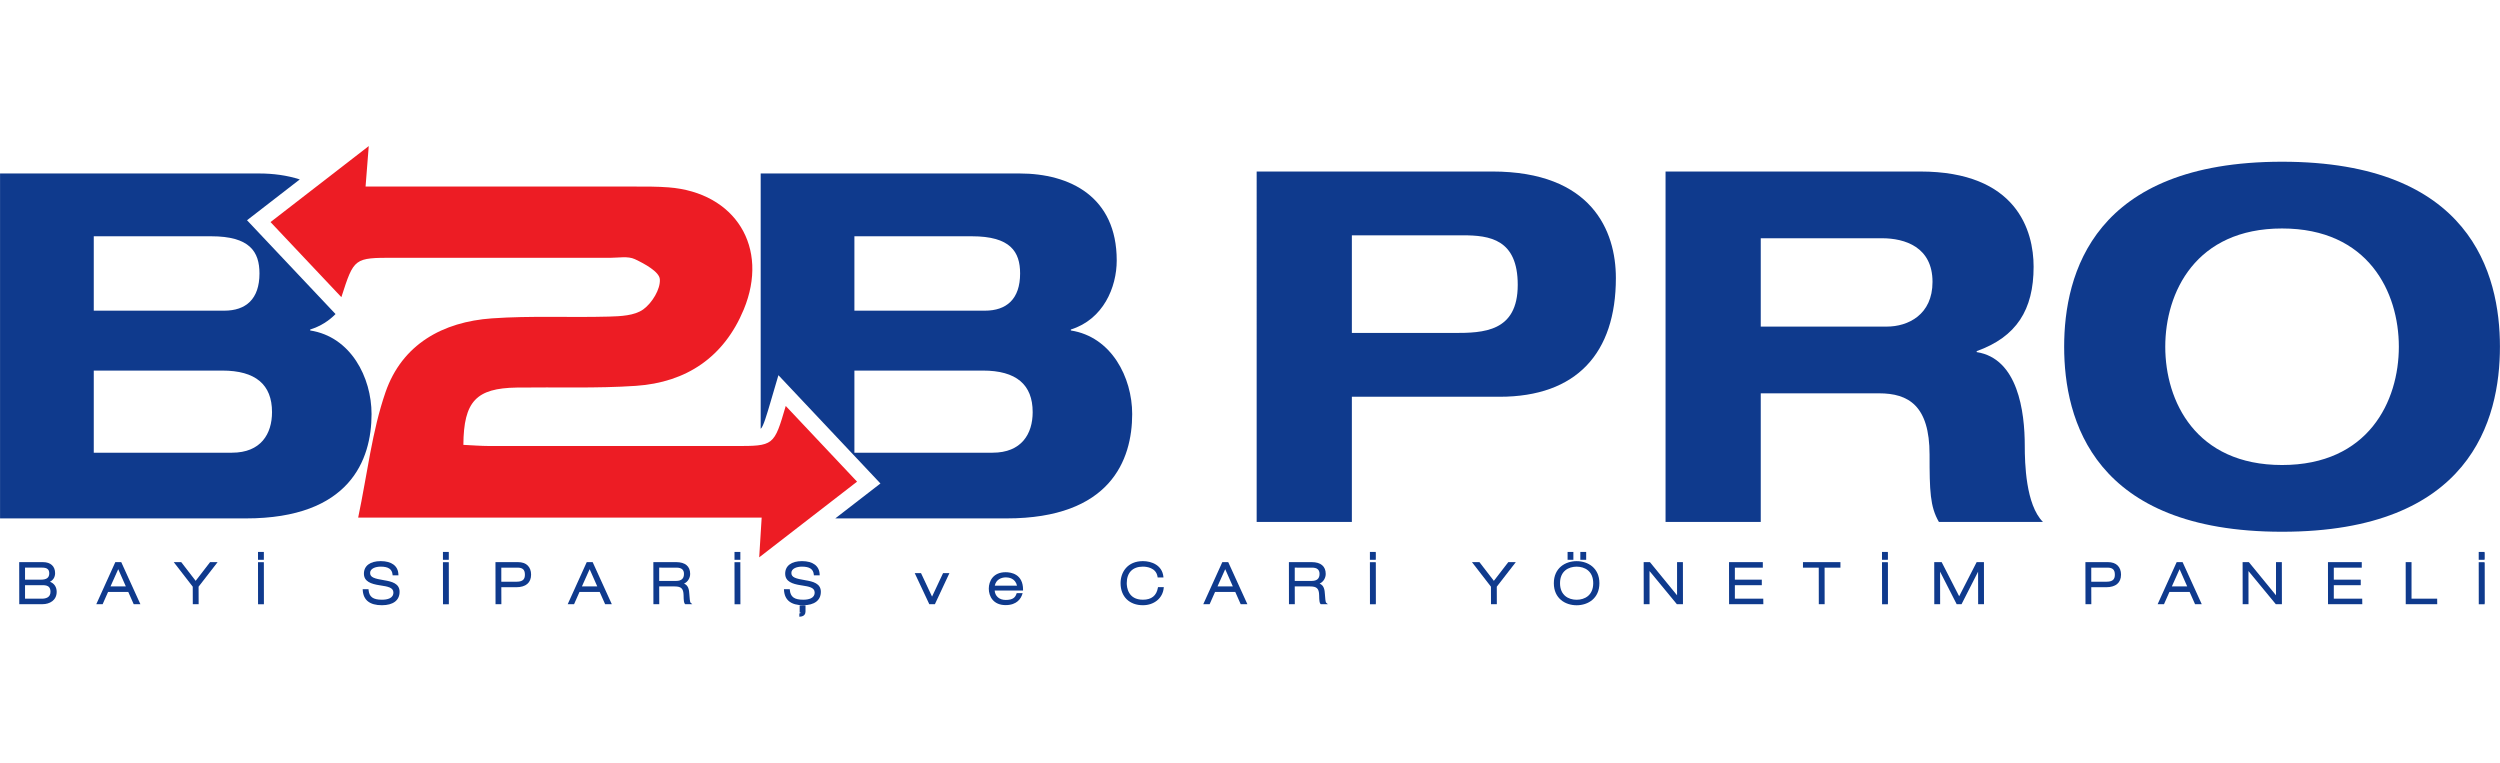
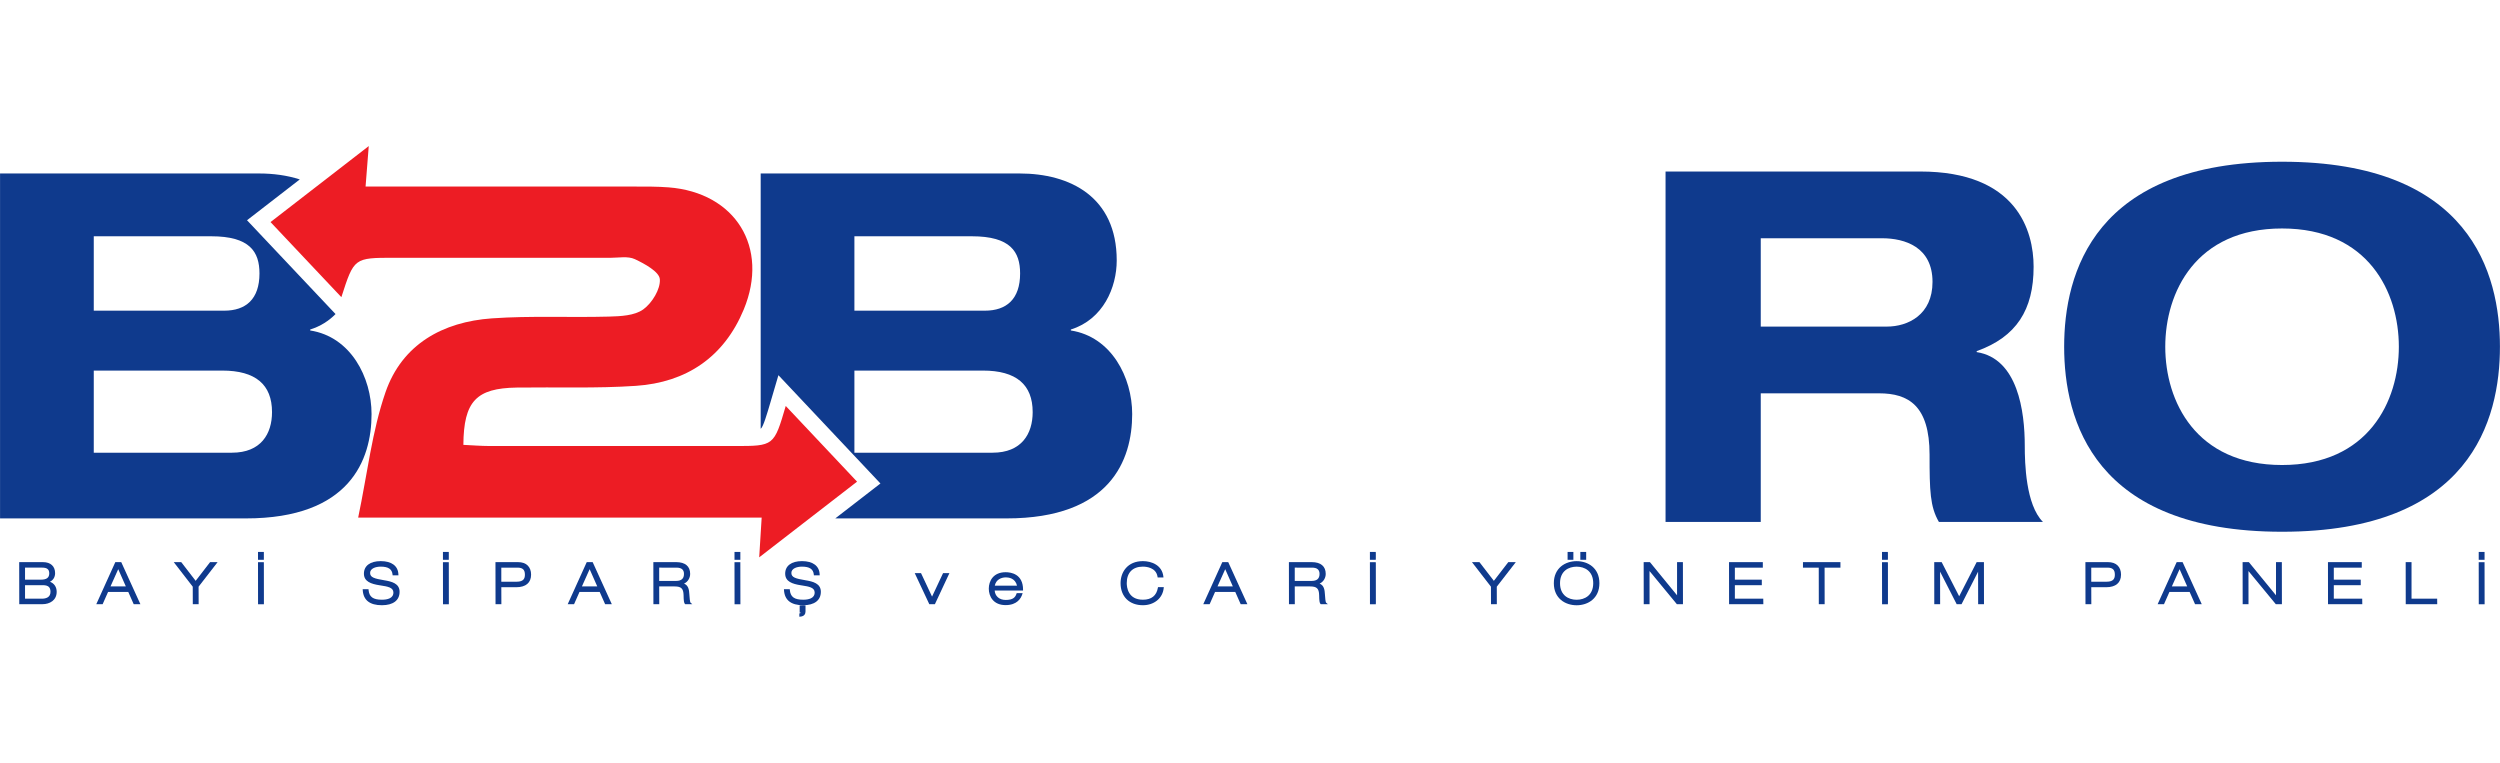
<svg xmlns="http://www.w3.org/2000/svg" xmlns:ns1="http://sodipodi.sourceforge.net/DTD/sodipodi-0.dtd" xmlns:ns2="http://www.inkscape.org/namespaces/inkscape" version="1.1" id="svg1" width="236" height="72" viewBox="0 0 236 72" ns1:docname="logo.ai">
  <defs id="defs1">
    <clipPath clipPathUnits="userSpaceOnUse" id="clipPath2">
-       <path d="M 0,54 H 177 V 0 H 0 Z" transform="translate(-95.712,-30.426)" id="path2" />
-     </clipPath>
+       </clipPath>
    <clipPath clipPathUnits="userSpaceOnUse" id="clipPath4">
      <path d="M 0,54 H 177 V 0 H 0 Z" transform="translate(-124.662,-30.878)" id="path4" />
    </clipPath>
    <clipPath clipPathUnits="userSpaceOnUse" id="clipPath6">
      <path d="M 0,54 H 177 V 0 H 0 Z" transform="translate(-161.57,-21.077)" id="path6" />
    </clipPath>
    <clipPath clipPathUnits="userSpaceOnUse" id="clipPath8">
      <path d="M 0,54 H 177 V 0 H 0 Z" transform="translate(-16.422,-21.949)" id="path8" />
    </clipPath>
    <clipPath clipPathUnits="userSpaceOnUse" id="clipPath10">
      <path d="M 0,54 H 177 V 0 H 0 Z" transform="translate(-70.274,-21.949)" id="path10" />
    </clipPath>
    <clipPath clipPathUnits="userSpaceOnUse" id="clipPath12">
      <path d="M 0,54 H 177 V 0 H 0 Z" transform="translate(-60.68,-19.899)" id="path12" />
    </clipPath>
    <clipPath clipPathUnits="userSpaceOnUse" id="clipPath14">
      <path d="M 0,54 H 177 V 0 H 0 Z" transform="translate(-2.888,-12.959)" id="path14" />
    </clipPath>
    <clipPath clipPathUnits="userSpaceOnUse" id="clipPath16">
      <path d="M 0,54 H 177 V 0 H 0 Z" transform="translate(-1.714,-11.554)" id="path16" />
    </clipPath>
    <clipPath clipPathUnits="userSpaceOnUse" id="clipPath18">
      <path d="M 0,54 H 177 V 0 H 0 Z" transform="translate(-8.909,-12.482)" id="path18" />
    </clipPath>
    <clipPath clipPathUnits="userSpaceOnUse" id="clipPath20">
      <path d="M 0,54 H 177 V 0 H 0 Z" transform="translate(-8.37,-13.846)" id="path20" />
    </clipPath>
    <clipPath clipPathUnits="userSpaceOnUse" id="clipPath22">
      <path d="M 0,54 H 177 V 0 H 0 Z" transform="translate(-13.65,-11.223)" id="path22" />
    </clipPath>
    <clipPath clipPathUnits="userSpaceOnUse" id="clipPath24">
      <path d="M 0,54 H 177 V 0 H 0 Z" transform="translate(-13.705,-12.484)" id="path24" />
    </clipPath>
    <clipPath clipPathUnits="userSpaceOnUse" id="clipPath26">
      <path d="M 0,54 H 177 V 0 H 0 Z" id="path26" />
    </clipPath>
    <clipPath clipPathUnits="userSpaceOnUse" id="clipPath28">
      <path d="M 0,54 H 177 V 0 H 0 Z" transform="translate(-18.329,-14.143)" id="path28" />
    </clipPath>
    <clipPath clipPathUnits="userSpaceOnUse" id="clipPath30">
      <path d="M 0,54 H 177 V 0 H 0 Z" transform="translate(-27.038,-11.15)" id="path30" />
    </clipPath>
    <clipPath clipPathUnits="userSpaceOnUse" id="clipPath32">
      <path d="M 0,54 H 177 V 0 H 0 Z" transform="translate(-27.852,-13.325)" id="path32" />
    </clipPath>
    <clipPath clipPathUnits="userSpaceOnUse" id="clipPath34">
      <path d="M 0,54 H 177 V 0 H 0 Z" id="path34" />
    </clipPath>
    <clipPath clipPathUnits="userSpaceOnUse" id="clipPath36">
      <path d="M 0,54 H 177 V 0 H 0 Z" transform="translate(-31.427,-14.143)" id="path36" />
    </clipPath>
    <clipPath clipPathUnits="userSpaceOnUse" id="clipPath38">
      <path d="M 0,54 H 177 V 0 H 0 Z" transform="translate(-36.581,-12.815)" id="path38" />
    </clipPath>
    <clipPath clipPathUnits="userSpaceOnUse" id="clipPath40">
      <path d="M 0,54 H 177 V 0 H 0 Z" transform="translate(-35.434,-12.756)" id="path40" />
    </clipPath>
    <clipPath clipPathUnits="userSpaceOnUse" id="clipPath42">
      <path d="M 0,54 H 177 V 0 H 0 Z" transform="translate(-42.286,-12.482)" id="path42" />
    </clipPath>
    <clipPath clipPathUnits="userSpaceOnUse" id="clipPath44">
      <path d="M 0,54 H 177 V 0 H 0 Z" transform="translate(-41.747,-13.846)" id="path44" />
    </clipPath>
    <clipPath clipPathUnits="userSpaceOnUse" id="clipPath46">
      <path d="M 0,54 H 177 V 0 H 0 Z" transform="translate(-47.866,-12.871)" id="path46" />
    </clipPath>
    <clipPath clipPathUnits="userSpaceOnUse" id="clipPath48">
      <path d="M 0,54 H 177 V 0 H 0 Z" transform="translate(-46.612,-12.812)" id="path48" />
    </clipPath>
    <clipPath clipPathUnits="userSpaceOnUse" id="clipPath50">
      <path d="M 0,54 H 177 V 0 H 0 Z" id="path50" />
    </clipPath>
    <clipPath clipPathUnits="userSpaceOnUse" id="clipPath52">
      <path d="M 0,54 H 177 V 0 H 0 Z" transform="translate(-52.074,-14.143)" id="path52" />
    </clipPath>
    <clipPath clipPathUnits="userSpaceOnUse" id="clipPath54">
      <path d="M 0,54 H 177 V 0 H 0 Z" transform="translate(-56.863,-11.15)" id="path54" />
    </clipPath>
    <clipPath clipPathUnits="userSpaceOnUse" id="clipPath56">
      <path d="M 0,54 H 177 V 0 H 0 Z" transform="translate(-56.675,-11.081)" id="path56" />
    </clipPath>
    <clipPath clipPathUnits="userSpaceOnUse" id="clipPath58">
      <path d="M 0,54 H 177 V 0 H 0 Z" transform="translate(-65.795,-11.223)" id="path58" />
    </clipPath>
    <clipPath clipPathUnits="userSpaceOnUse" id="clipPath60">
      <path d="M 0,54 H 177 V 0 H 0 Z" transform="translate(-66.807,-13.365)" id="path60" />
    </clipPath>
    <clipPath clipPathUnits="userSpaceOnUse" id="clipPath62">
      <path d="M 0,54 H 177 V 0 H 0 Z" transform="translate(-72.005,-12.534)" id="path62" />
    </clipPath>
    <clipPath clipPathUnits="userSpaceOnUse" id="clipPath64">
      <path d="M 0,54 H 177 V 0 H 0 Z" transform="translate(-72.077,-12.476)" id="path64" />
    </clipPath>
    <clipPath clipPathUnits="userSpaceOnUse" id="clipPath66">
      <path d="M 0,54 H 177 V 0 H 0 Z" transform="translate(-80.918,-11.15)" id="path66" />
    </clipPath>
    <clipPath clipPathUnits="userSpaceOnUse" id="clipPath68">
      <path d="M 0,54 H 177 V 0 H 0 Z" transform="translate(-82.333,-12.371)" id="path68" />
    </clipPath>
    <clipPath clipPathUnits="userSpaceOnUse" id="clipPath70">
      <path d="M 0,54 H 177 V 0 H 0 Z" transform="translate(-87.284,-12.482)" id="path70" />
    </clipPath>
    <clipPath clipPathUnits="userSpaceOnUse" id="clipPath72">
      <path d="M 0,54 H 177 V 0 H 0 Z" transform="translate(-86.745,-13.846)" id="path72" />
    </clipPath>
    <clipPath clipPathUnits="userSpaceOnUse" id="clipPath74">
      <path d="M 0,54 H 177 V 0 H 0 Z" transform="translate(-92.865,-12.871)" id="path74" />
    </clipPath>
    <clipPath clipPathUnits="userSpaceOnUse" id="clipPath76">
      <path d="M 0,54 H 177 V 0 H 0 Z" transform="translate(-91.61,-12.812)" id="path76" />
    </clipPath>
    <clipPath clipPathUnits="userSpaceOnUse" id="clipPath78">
      <path d="M 0,54 H 177 V 0 H 0 Z" id="path78" />
    </clipPath>
    <clipPath clipPathUnits="userSpaceOnUse" id="clipPath80">
      <path d="M 0,54 H 177 V 0 H 0 Z" transform="translate(-97.073,-14.143)" id="path80" />
    </clipPath>
    <clipPath clipPathUnits="userSpaceOnUse" id="clipPath82">
      <path d="M 0,54 H 177 V 0 H 0 Z" transform="translate(-105.562,-11.223)" id="path82" />
    </clipPath>
    <clipPath clipPathUnits="userSpaceOnUse" id="clipPath84">
      <path d="M 0,54 H 177 V 0 H 0 Z" transform="translate(-105.617,-12.484)" id="path84" />
    </clipPath>
    <clipPath clipPathUnits="userSpaceOnUse" id="clipPath86">
      <path d="M 0,54 H 177 V 0 H 0 Z" id="path86" />
    </clipPath>
    <clipPath clipPathUnits="userSpaceOnUse" id="clipPath88">
      <path d="M 0,54 H 177 V 0 H 0 Z" id="path88" />
    </clipPath>
    <clipPath clipPathUnits="userSpaceOnUse" id="clipPath90">
      <path d="M 0,54 H 177 V 0 H 0 Z" transform="translate(-118.723,-11.223)" id="path90" />
    </clipPath>
    <clipPath clipPathUnits="userSpaceOnUse" id="clipPath92">
      <path d="M 0,54 H 177 V 0 H 0 Z" transform="translate(-116.43,-14.143)" id="path92" />
    </clipPath>
    <clipPath clipPathUnits="userSpaceOnUse" id="clipPath94">
      <path d="M 0,54 H 177 V 0 H 0 Z" transform="translate(-122.419,-11.223)" id="path94" />
    </clipPath>
    <clipPath clipPathUnits="userSpaceOnUse" id="clipPath96">
      <path d="M 0,54 H 177 V 0 H 0 Z" transform="translate(-122.473,-14.143)" id="path96" />
    </clipPath>
    <clipPath clipPathUnits="userSpaceOnUse" id="clipPath98">
      <path d="M 0,54 H 177 V 0 H 0 Z" transform="translate(-128.771,-11.223)" id="path98" />
    </clipPath>
    <clipPath clipPathUnits="userSpaceOnUse" id="clipPath100">
      <path d="M 0,54 H 177 V 0 H 0 Z" transform="translate(-128.826,-13.87)" id="path100" />
    </clipPath>
    <clipPath clipPathUnits="userSpaceOnUse" id="clipPath102">
      <path d="M 0,54 H 177 V 0 H 0 Z" id="path102" />
    </clipPath>
    <clipPath clipPathUnits="userSpaceOnUse" id="clipPath104">
      <path d="M 0,54 H 177 V 0 H 0 Z" transform="translate(-133.338,-14.143)" id="path104" />
    </clipPath>
    <clipPath clipPathUnits="userSpaceOnUse" id="clipPath106">
      <path d="M 0,54 H 177 V 0 H 0 Z" transform="translate(-140.053,-11.223)" id="path106" />
    </clipPath>
    <clipPath clipPathUnits="userSpaceOnUse" id="clipPath108">
      <path d="M 0,54 H 177 V 0 H 0 Z" transform="translate(-139.983,-14.143)" id="path108" />
    </clipPath>
    <clipPath clipPathUnits="userSpaceOnUse" id="clipPath110">
      <path d="M 0,54 H 177 V 0 H 0 Z" transform="translate(-149.149,-12.815)" id="path110" />
    </clipPath>
    <clipPath clipPathUnits="userSpaceOnUse" id="clipPath112">
      <path d="M 0,54 H 177 V 0 H 0 Z" transform="translate(-148.002,-12.756)" id="path112" />
    </clipPath>
    <clipPath clipPathUnits="userSpaceOnUse" id="clipPath114">
      <path d="M 0,54 H 177 V 0 H 0 Z" transform="translate(-154.854,-12.482)" id="path114" />
    </clipPath>
    <clipPath clipPathUnits="userSpaceOnUse" id="clipPath116">
      <path d="M 0,54 H 177 V 0 H 0 Z" transform="translate(-154.315,-13.846)" id="path116" />
    </clipPath>
    <clipPath clipPathUnits="userSpaceOnUse" id="clipPath118">
      <path d="M 0,54 H 177 V 0 H 0 Z" transform="translate(-161.128,-11.223)" id="path118" />
    </clipPath>
    <clipPath clipPathUnits="userSpaceOnUse" id="clipPath120">
      <path d="M 0,54 H 177 V 0 H 0 Z" transform="translate(-158.835,-14.143)" id="path120" />
    </clipPath>
    <clipPath clipPathUnits="userSpaceOnUse" id="clipPath122">
      <path d="M 0,54 H 177 V 0 H 0 Z" transform="translate(-164.824,-11.223)" id="path122" />
    </clipPath>
    <clipPath clipPathUnits="userSpaceOnUse" id="clipPath124">
      <path d="M 0,54 H 177 V 0 H 0 Z" transform="translate(-164.879,-14.143)" id="path124" />
    </clipPath>
    <clipPath clipPathUnits="userSpaceOnUse" id="clipPath126">
      <path d="M 0,54 H 177 V 0 H 0 Z" transform="translate(-170.327,-11.223)" id="path126" />
    </clipPath>
    <clipPath clipPathUnits="userSpaceOnUse" id="clipPath128">
      <path d="M 0,54 H 177 V 0 H 0 Z" transform="translate(-170.381,-14.143)" id="path128" />
    </clipPath>
    <clipPath clipPathUnits="userSpaceOnUse" id="clipPath130">
      <path d="M 0,54 H 177 V 0 H 0 Z" id="path130" />
    </clipPath>
    <clipPath clipPathUnits="userSpaceOnUse" id="clipPath132">
-       <path d="M 0,54 H 177 V 0 H 0 Z" transform="translate(-175.595,-14.143)" id="path132" />
+       <path d="M 0,54 H 177 H 0 Z" transform="translate(-175.595,-14.143)" id="path132" />
    </clipPath>
  </defs>
  <ns1:namedview id="namedview1" pagecolor="#ffffff" bordercolor="#000000" borderopacity="0.25" ns2:showpageshadow="2" ns2:pageopacity="0.0" ns2:pagecheckerboard="0" ns2:deskcolor="#d1d1d1">
    <ns2:page x="0" y="0" ns2:label="1" id="page1" width="236" height="72" margin="13.782 0" bleed="0" />
  </ns1:namedview>
  <g id="layer-MC0" ns2:groupmode="layer" ns2:label="Layer 1">
    <path id="path1" d="m 0,0 h 7.229 c 2.085,0 4.518,0.07 4.518,3.406 0,3.232 -1.981,3.51 -3.893,3.51 H 0 Z M -6.742,11.434 H 9.939 c 7.055,0 8.758,-4.205 8.758,-7.542 0,-5.317 -2.78,-8.41 -8.236,-8.41 H 0 v -8.862 h -6.742 z" style="fill:#0f3a8d;fill-opacity:1;fill-rule:nonzero;stroke:none" transform="matrix(1.333,0,0,-1.333,127.616,31.432)" clip-path="url(#clipPath2)" />
    <path id="path3" d="m 0,0 h 8.932 c 1.494,0 3.232,0.834 3.232,3.163 0,2.467 -1.946,3.093 -3.58,3.093 H 0 Z m -6.742,10.982 h 18.037 c 6.846,0 8.028,-4.205 8.028,-6.742 0,-3.058 -1.216,-4.97 -4.031,-5.978 v -0.069 c 2.919,-0.452 3.405,-4.205 3.405,-6.638 0,-1.216 0.07,-4.171 1.286,-5.387 h -7.368 c -0.625,1.077 -0.66,2.19 -0.66,4.761 0,3.476 -1.494,4.345 -3.579,4.345 H 0 v -9.106 h -6.742 z" style="fill:#0f3a8d;fill-opacity:1;fill-rule:nonzero;stroke:none" transform="matrix(1.333,0,0,-1.333,166.215,30.83)" clip-path="url(#clipPath4)" />
    <path id="path5" d="m 0,0 c 6.117,0 8.271,4.518 8.271,8.376 0,3.857 -2.154,8.375 -8.271,8.375 -6.117,0 -8.271,-4.518 -8.271,-8.375 C -8.271,4.518 -6.117,0 0,0 m 0,21.478 c 13.345,0 15.43,-7.924 15.43,-13.102 0,-5.179 -2.085,-13.102 -15.43,-13.102 -13.345,0 -15.431,7.923 -15.431,13.102 0,5.178 2.086,13.102 15.431,13.102" style="fill:#0f3a8d;fill-opacity:1;fill-rule:nonzero;stroke:none" transform="matrix(1.333,0,0,-1.333,215.426,43.897)" clip-path="url(#clipPath6)" />
    <path id="path7" d="m 0,0 h -9.785 v 5.816 h 9.101 c 2.36,0 3.523,-0.992 3.523,-2.942 C 2.839,1.334 2.053,0 0,0 m -9.785,15.327 h 8.314 c 2.737,0 3.421,-1.095 3.421,-2.634 0,-1.814 -0.958,-2.635 -2.497,-2.635 H -9.785 Z M 5.542,8.656 v 0.068 c 0.73,0.229 1.323,0.614 1.795,1.094 l -6.269,6.644 3.736,2.891 c -0.897,0.29 -1.883,0.421 -2.888,0.421 H -16.422 V -4.653 H 0.992 c 7.356,0 8.895,4.14 8.895,7.39 0,2.6 -1.471,5.474 -4.345,5.919" style="fill:#0f3a8d;fill-opacity:1;fill-rule:nonzero;stroke:none" transform="matrix(1.333,0,0,-1.333,21.895,42.735)" clip-path="url(#clipPath8)" />
    <path id="path9" d="m 0,0 h -9.785 v 5.816 h 9.101 C 1.676,5.816 2.84,4.824 2.84,2.874 2.84,1.334 2.053,0 0,0 m -9.785,15.327 h 8.314 c 2.737,0 3.421,-1.095 3.421,-2.634 0,-1.814 -0.958,-2.635 -2.497,-2.635 H -9.785 Z M 5.542,8.656 v 0.068 c 2.293,0.718 3.25,2.976 3.25,4.892 0,4.516 -3.318,6.158 -6.876,6.158 H -16.422 V 1.697 c 0.004,0.002 0.01,0.004 0.013,0.007 0.171,0.135 0.438,1.042 0.695,1.92 l 0.548,1.865 7.225,-7.669 -3.198,-2.473 H 0.992 c 7.356,0 8.895,4.14 8.895,7.39 0,2.6 -1.471,5.474 -4.345,5.919" style="fill:#0f3a8d;fill-opacity:1;fill-rule:nonzero;stroke:none" transform="matrix(1.333,0,0,-1.333,93.699,42.735)" clip-path="url(#clipPath10)" />
    <path id="path11" d="M 0,0 C -1.724,1.83 -3.315,3.518 -5.05,5.36 -5.883,2.524 -5.883,2.523 -8.656,2.523 -14.448,2.522 -20.241,2.519 -26.033,2.524 c -0.618,10e-4 -1.237,0.054 -1.847,0.082 0.023,3.09 0.914,4.014 3.78,4.057 2.816,0.041 5.64,-0.069 8.444,0.122 3.575,0.244 6.236,2.037 7.632,5.406 1.823,4.401 -0.591,8.283 -5.322,8.65 -0.794,0.061 -1.593,0.057 -2.39,0.057 -5.739,0.005 -11.479,0.003 -17.218,0.003 h -1.851 c 0.077,0.986 0.138,1.757 0.225,2.864 -2.426,-1.877 -4.622,-3.576 -6.956,-5.382 1.727,-1.831 3.343,-3.543 5.017,-5.318 0.899,2.791 0.899,2.789 3.743,2.789 5.102,-10e-4 10.203,0.002 15.305,-0.002 0.584,0 1.247,0.133 1.733,-0.094 0.697,-0.327 1.733,-0.893 1.772,-1.422 0.053,-0.701 -0.552,-1.689 -1.175,-2.138 -0.616,-0.445 -1.603,-0.486 -2.432,-0.509 -2.761,-0.077 -5.534,0.069 -8.285,-0.125 -3.483,-0.245 -6.363,-1.84 -7.536,-5.232 -0.955,-2.761 -1.278,-5.739 -1.935,-8.876 H -6.755 C -6.816,-3.519 -6.863,-4.284 -6.93,-5.36 -4.515,-3.492 -2.32,-1.795 0,0" style="fill:#ed1c24;fill-opacity:1;fill-rule:nonzero;stroke:none" transform="matrix(1.333,0,0,-1.333,80.906,45.468)" clip-path="url(#clipPath12)" />
    <path id="path13" d="M 0,0 C 0.414,0 0.599,0.139 0.599,0.45 0.599,0.729 0.445,0.853 0.1,0.853 H -1.116 V 0 Z m 0.072,-1.347 c 0.281,0 0.615,0.085 0.615,0.487 0,0.329 -0.162,0.47 -0.543,0.47 h -1.26 V -1.347 Z M -1.525,-1.736 -1.53,1.242 h 1.686 c 0.536,0 0.857,-0.291 0.857,-0.78 0,-0.277 -0.134,-0.495 -0.366,-0.609 0.299,-0.111 0.478,-0.372 0.478,-0.713 0,-0.606 -0.503,-0.876 -1.001,-0.876 z" style="fill:#0f3a8d;fill-opacity:1;fill-rule:nonzero;stroke:none" transform="matrix(1.333,0,0,-1.333,3.851,54.721)" clip-path="url(#clipPath14)" />
    <path id="path15" d="M 0,0 H 1.246 C 1.627,0 1.92,0.152 1.92,0.545 1.92,0.962 1.659,1.074 1.319,1.074 H 0 Z m 0,1.347 h 1.174 c 0.401,0 0.658,0.128 0.658,0.509 0,0.348 -0.233,0.461 -0.558,0.461 L 0,2.317 Z m -0.297,1.242 h 1.628 c 0.561,0 0.797,-0.317 0.797,-0.721 0,-0.277 -0.152,-0.533 -0.493,-0.614 V 1.246 C 2.016,1.186 2.24,0.914 2.24,0.545 2.24,-0.052 1.735,-0.273 1.299,-0.273 h -1.592 z" style="fill:#0f3a8d;fill-opacity:1;fill-rule:nonzero;stroke:none" transform="matrix(1.333,0,0,-1.333,2.285,56.595)" clip-path="url(#clipPath16)" />
    <path id="path17" d="M 0,0 -0.539,1.22 -1.086,0 Z m 0.557,-1.26 -0.385,0.87 h -1.43 l -0.385,-0.87 h -0.45 l 1.348,2.979 h 0.42 L 1.031,-1.26 Z" style="fill:#0f3a8d;fill-opacity:1;fill-rule:nonzero;stroke:none" transform="matrix(1.333,0,0,-1.333,11.879,55.357)" clip-path="url(#clipPath18)" />
    <path id="path19" d="m 0,0 -0.637,-1.423 h 1.266 z m 0.749,-1.695 h -1.506 l -0.385,-0.87 h -0.321 l 1.295,2.862 H 0.176 L 1.479,-2.565 H 1.134 Z" style="fill:#0f3a8d;fill-opacity:1;fill-rule:nonzero;stroke:none" transform="matrix(1.333,0,0,-1.333,11.161,53.538)" clip-path="url(#clipPath20)" />
    <path id="path21" d="m 0,0 -0.004,1.241 -1.344,1.738 h 0.53 L 0.203,1.654 1.224,2.979 H 1.757 L 0.41,1.241 0.414,0 Z" style="fill:#0f3a8d;fill-opacity:1;fill-rule:nonzero;stroke:none" transform="matrix(1.333,0,0,-1.333,18.2,57.037)" clip-path="url(#clipPath22)" />
    <path id="path23" d="m 0,0 -1.283,1.659 h 0.381 l 1.05,-1.362 1.05,1.362 H 1.583 L 0.297,0 0.301,-1.202 H 0.004 Z" style="fill:#0f3a8d;fill-opacity:1;fill-rule:nonzero;stroke:none" transform="matrix(1.333,0,0,-1.333,18.273,55.355)" clip-path="url(#clipPath24)" />
    <path id="path25" d="m 18.271,14.927 h 0.414 v -0.558 h -0.414 z m 0.004,-3.704 -0.004,2.978 h 0.414 l 0.004,-2.978 z" style="fill:#0f3a8d;fill-opacity:1;fill-rule:nonzero;stroke:none" transform="matrix(1.333,0,0,-1.333,0,72)" clip-path="url(#clipPath26)" />
    <path id="path27" d="M 0,0 H 0.297 L 0.301,-2.862 H 0.004 Z M 0,0.725 H 0.297 V 0.284 H 0 Z" style="fill:#0f3a8d;fill-opacity:1;fill-rule:nonzero;stroke:none" transform="matrix(1.333,0,0,-1.333,24.439,53.143)" clip-path="url(#clipPath28)" />
    <path id="path29" d="m 0,0 c -0.86,0 -1.316,0.361 -1.357,1.073 l -0.004,0.062 h 0.413 L -0.944,1.082 C -0.901,0.59 -0.627,0.39 0,0.39 c 0.372,0 0.815,0.088 0.815,0.51 0,0.359 -0.413,0.424 -0.892,0.499 l -0.101,0.016 c -0.568,0.09 -1.095,0.252 -1.095,0.82 0,0.556 0.444,0.888 1.189,0.888 0.778,0 1.235,-0.345 1.253,-0.947 L 1.171,2.116 H 0.76 L 0.755,2.169 C 0.72,2.554 0.454,2.733 -0.084,2.733 c -0.374,0 -0.751,-0.138 -0.751,-0.446 0,-0.319 0.304,-0.403 0.997,-0.519 C 0.69,1.683 1.253,1.542 1.253,0.952 1.253,0.347 0.796,0 0,0" style="fill:#0f3a8d;fill-opacity:1;fill-rule:nonzero;stroke:none" transform="matrix(1.333,0,0,-1.333,36.051,57.133)" clip-path="url(#clipPath30)" />
    <path id="path31" d="m 0,0 c -0.044,0.489 -0.437,0.617 -0.898,0.617 -0.461,0 -0.809,-0.184 -0.809,-0.505 0,-0.372 0.352,-0.461 1.046,-0.577 0.521,-0.084 1.042,-0.212 1.042,-0.757 0,-0.706 -0.638,-0.894 -1.195,-0.894 -0.725,0 -1.254,0.248 -1.298,1.018 h 0.296 c 0.053,-0.597 0.453,-0.746 1.002,-0.746 0.429,0 0.874,0.121 0.874,0.57 0,0.436 -0.521,0.488 -1.042,0.573 -0.685,0.108 -1.046,0.3 -1.046,0.761 0,0.625 0.573,0.83 1.13,0.83 0.585,0 1.175,-0.209 1.195,-0.89 z" style="fill:#0f3a8d;fill-opacity:1;fill-rule:nonzero;stroke:none" transform="matrix(1.333,0,0,-1.333,37.136,54.233)" clip-path="url(#clipPath32)" />
    <path id="path33" d="m 31.368,14.927 h 0.414 v -0.558 h -0.414 z m 0.004,-3.704 -0.004,2.978 h 0.414 l 0.004,-2.978 z" style="fill:#0f3a8d;fill-opacity:1;fill-rule:nonzero;stroke:none" transform="matrix(1.333,0,0,-1.333,0,72)" clip-path="url(#clipPath34)" />
    <path id="path35" d="M 0,0 H 0.297 L 0.301,-2.862 H 0.004 Z M 0,0.725 H 0.297 V 0.284 H 0 Z" style="fill:#0f3a8d;fill-opacity:1;fill-rule:nonzero;stroke:none" transform="matrix(1.333,0,0,-1.333,41.902,53.143)" clip-path="url(#clipPath36)" />
    <path id="path37" d="m 0,0 c 0.513,0 0.583,0.254 0.583,0.502 0,0.347 -0.157,0.495 -0.523,0.495 H -1.088 V 0 Z M -1.497,-1.592 -1.502,1.387 H 0.1 c 0.577,0 0.921,-0.331 0.921,-0.885 0,-0.575 -0.374,-0.892 -1.053,-0.892 h -1.055 l 0.004,-1.202 z" style="fill:#0f3a8d;fill-opacity:1;fill-rule:nonzero;stroke:none" transform="matrix(1.333,0,0,-1.333,48.774,54.914)" clip-path="url(#clipPath38)" />
    <path id="path39" d="m 0,0 h 1.146 c 0.497,0 0.641,0.224 0.641,0.561 0,0.429 -0.24,0.553 -0.581,0.553 H 0 Z m -0.297,1.387 h 1.543 c 0.441,0 0.862,-0.221 0.862,-0.826 0,-0.545 -0.353,-0.834 -0.994,-0.834 H 0 l 0.004,-1.202 h -0.297 z" style="fill:#0f3a8d;fill-opacity:1;fill-rule:nonzero;stroke:none" transform="matrix(1.333,0,0,-1.333,47.246,54.992)" clip-path="url(#clipPath40)" />
    <path id="path41" d="M 0,0 -0.539,1.22 -1.086,0 Z m 0.557,-1.26 -0.385,0.87 h -1.43 l -0.385,-0.87 h -0.45 l 1.348,2.979 h 0.42 L 1.031,-1.26 Z" style="fill:#0f3a8d;fill-opacity:1;fill-rule:nonzero;stroke:none" transform="matrix(1.333,0,0,-1.333,56.381,55.357)" clip-path="url(#clipPath42)" />
    <path id="path43" d="m 0,0 -0.637,-1.423 h 1.266 z m 0.749,-1.695 h -1.506 l -0.385,-0.87 h -0.321 l 1.295,2.862 H 0.176 L 1.479,-2.565 H 1.134 Z" style="fill:#0f3a8d;fill-opacity:1;fill-rule:nonzero;stroke:none" transform="matrix(1.333,0,0,-1.333,55.662,53.538)" clip-path="url(#clipPath44)" />
    <path id="path45" d="m 0,0 c 0.376,0 0.559,0.163 0.559,0.498 0,0.298 -0.174,0.443 -0.531,0.443 H -1.196 V 0 Z M 0.645,-1.648 0.628,-1.631 C 0.56,-1.563 0.536,-1.405 0.531,-1.005 0.519,-0.54 0.365,-0.39 -0.104,-0.39 h -1.092 l 0.004,-1.258 H -1.606 L -1.61,1.331 h 1.618 c 0.637,0 0.989,-0.296 0.989,-0.833 0,-0.258 -0.136,-0.55 -0.433,-0.69 0.29,-0.117 0.363,-0.391 0.38,-0.802 l 0.003,-0.045 c 0.008,-0.114 0.03,-0.462 0.081,-0.506 L 1.149,-1.648 H 0.99 Z" style="fill:#0f3a8d;fill-opacity:1;fill-rule:nonzero;stroke:none" transform="matrix(1.333,0,0,-1.333,63.822,54.839)" clip-path="url(#clipPath46)" />
    <path id="path47" d="m 0,0 h 1.254 c 0.325,0 0.618,0.12 0.618,0.557 0,0.417 -0.317,0.501 -0.589,0.501 H 0 Z m -0.297,1.331 h 1.559 c 0.485,0 0.93,-0.173 0.93,-0.774 C 2.192,0.252 2,-0.052 1.631,-0.136 V -0.144 C 2.036,-0.208 2.12,-0.469 2.14,-0.938 2.152,-1.118 2.168,-1.467 2.244,-1.531 h -0.32 c -0.06,0.06 -0.076,0.269 -0.08,0.585 -0.012,0.505 -0.197,0.673 -0.694,0.673 H 0 l 0.004,-1.258 h -0.297 z" style="fill:#0f3a8d;fill-opacity:1;fill-rule:nonzero;stroke:none" transform="matrix(1.333,0,0,-1.333,62.149,54.917)" clip-path="url(#clipPath48)" />
    <path id="path49" d="m 52.016,14.927 h 0.414 v -0.558 h -0.414 z m 0.004,-3.704 -0.005,2.978 h 0.414 l 0.005,-2.978 z" style="fill:#0f3a8d;fill-opacity:1;fill-rule:nonzero;stroke:none" transform="matrix(1.333,0,0,-1.333,0,72)" clip-path="url(#clipPath50)" />
    <path id="path51" d="M 0,0 H 0.297 L 0.301,-2.862 H 0.004 Z M 0,0.725 H 0.297 V 0.284 H 0 Z" style="fill:#0f3a8d;fill-opacity:1;fill-rule:nonzero;stroke:none" transform="matrix(1.333,0,0,-1.333,69.432,53.143)" clip-path="url(#clipPath52)" />
    <path id="path53" d="m 0,0 c -0.86,0 -1.316,0.361 -1.357,1.073 l -0.004,0.062 h 0.413 L -0.944,1.082 C -0.901,0.59 -0.627,0.39 0,0.39 c 0.372,0 0.815,0.088 0.815,0.51 0,0.359 -0.413,0.424 -0.892,0.499 l -0.101,0.016 c -0.568,0.09 -1.095,0.252 -1.095,0.82 0,0.556 0.444,0.888 1.189,0.888 0.778,0 1.235,-0.345 1.253,-0.947 L 1.171,2.116 H 0.76 L 0.755,2.169 C 0.72,2.554 0.454,2.733 -0.084,2.733 c -0.374,0 -0.751,-0.138 -0.751,-0.446 0,-0.319 0.304,-0.403 0.997,-0.519 C 0.69,1.683 1.253,1.542 1.253,0.952 1.253,0.347 0.796,0 0,0 m -0.271,-0.581 0.044,0.011 c 0.037,0.009 0.061,0.022 0.075,0.041 h -0.095 v 0.518 h 0.414 v -0.423 c 0,-0.159 -0.065,-0.353 -0.375,-0.375 l -0.063,-0.005 z" style="fill:#0f3a8d;fill-opacity:1;fill-rule:nonzero;stroke:none" transform="matrix(1.333,0,0,-1.333,75.818,57.133)" clip-path="url(#clipPath54)" />
    <path id="path55" d="m 0,0 h 0.297 v -0.365 c 0,-0.188 -0.101,-0.3 -0.321,-0.316 v 0.124 c 0.08,0.02 0.132,0.06 0.136,0.156 H 0 Z M 1.002,2.244 C 0.958,2.733 0.565,2.862 0.104,2.862 c -0.461,0 -0.809,-0.185 -0.809,-0.505 0,-0.373 0.352,-0.461 1.046,-0.577 0.521,-0.085 1.042,-0.213 1.042,-0.758 0,-0.705 -0.638,-0.894 -1.195,-0.894 -0.725,0 -1.254,0.249 -1.298,1.018 h 0.296 c 0.053,-0.597 0.453,-0.745 1.002,-0.745 0.429,0 0.874,0.12 0.874,0.569 0,0.437 -0.521,0.489 -1.042,0.573 -0.685,0.108 -1.046,0.301 -1.046,0.761 0,0.626 0.573,0.83 1.13,0.83 0.585,0 1.174,-0.208 1.195,-0.89 z" style="fill:#0f3a8d;fill-opacity:1;fill-rule:nonzero;stroke:none" transform="matrix(1.333,0,0,-1.333,75.567,57.226)" clip-path="url(#clipPath56)" />
    <path id="path57" d="m 0,0 -1.033,2.201 h 0.446 l 0.781,-1.663 0.78,1.663 h 0.45 L 0.395,0 Z" style="fill:#0f3a8d;fill-opacity:1;fill-rule:nonzero;stroke:none" transform="matrix(1.333,0,0,-1.333,87.727,57.037)" clip-path="url(#clipPath58)" />
    <path id="path59" d="M 0,0 H 0.321 L -0.653,-2.084 H -0.974 L -1.952,0 h 0.317 l 0.817,-1.743 z" style="fill:#0f3a8d;fill-opacity:1;fill-rule:nonzero;stroke:none" transform="matrix(1.333,0,0,-1.333,89.075,54.18)" clip-path="url(#clipPath60)" />
    <path id="path61" d="M 0,0 C -0.123,0.529 -0.587,0.588 -0.786,0.588 -1.117,0.588 -1.489,0.432 -1.575,0 Z m -0.806,-1.376 c -0.881,0 -1.193,0.628 -1.193,1.165 0,0.537 0.312,1.165 1.193,1.165 0.37,0 1.233,-0.121 1.233,-1.237 v -0.059 h -2.01 c 0.027,-0.402 0.332,-0.668 0.777,-0.668 0.515,0 0.68,0.176 0.77,0.441 l 0.013,0.04 H 0.396 L 0.372,-0.605 C 0.281,-0.893 0.007,-1.376 -0.806,-1.376" style="fill:#0f3a8d;fill-opacity:1;fill-rule:nonzero;stroke:none" transform="matrix(1.333,0,0,-1.333,96.007,55.288)" clip-path="url(#clipPath62)" />
    <path id="path63" d="M 0,0 C -0.084,0.513 -0.461,0.705 -0.858,0.705 -1.238,0.705 -1.651,0.513 -1.715,0 Z m 0.244,-0.529 c -0.116,-0.369 -0.432,-0.729 -1.122,-0.729 -0.849,0 -1.134,0.597 -1.134,1.106 0,0.581 0.357,1.106 1.134,1.106 0.533,0 1.175,-0.237 1.175,-1.178 h -2.012 c 0,-0.433 0.308,-0.786 0.837,-0.786 0.497,0 0.718,0.16 0.826,0.481 z" style="fill:#0f3a8d;fill-opacity:1;fill-rule:nonzero;stroke:none" transform="matrix(1.333,0,0,-1.333,96.102,55.366)" clip-path="url(#clipPath64)" />
    <path id="path65" d="m 0,0 c -0.961,0 -1.582,0.613 -1.582,1.562 0,0.777 0.489,1.561 1.582,1.561 0.612,0 1.359,-0.285 1.449,-1.09 L 1.456,1.968 H 1.044 L 1.036,2.018 C 0.934,2.682 0.217,2.733 0,2.733 -0.727,2.733 -1.144,2.306 -1.144,1.562 -1.144,1.287 -1.061,0.39 0,0.39 c 0.605,0 0.962,0.283 1.06,0.841 L 1.069,1.28 H 1.48 L 1.473,1.215 C 1.402,0.5 0.796,0 0,0" style="fill:#0f3a8d;fill-opacity:1;fill-rule:nonzero;stroke:none" transform="matrix(1.333,0,0,-1.333,107.89,57.133)" clip-path="url(#clipPath66)" />
    <path id="path67" d="m 0,0 c -0.064,-0.641 -0.593,-1.162 -1.415,-1.162 -0.934,0 -1.523,0.585 -1.523,1.503 0,0.657 0.401,1.503 1.523,1.503 0.621,0 1.307,-0.285 1.391,-1.038 h -0.297 c -0.084,0.545 -0.577,0.765 -1.094,0.765 -0.709,0 -1.202,-0.397 -1.202,-1.23 0,-0.638 0.337,-1.231 1.202,-1.231 0.682,0 1.022,0.345 1.118,0.89 z" style="fill:#0f3a8d;fill-opacity:1;fill-rule:nonzero;stroke:none" transform="matrix(1.333,0,0,-1.333,109.777,55.505)" clip-path="url(#clipPath68)" />
    <path id="path69" d="M 0,0 -0.539,1.22 -1.086,0 Z m 0.557,-1.26 -0.385,0.87 h -1.43 l -0.385,-0.87 h -0.45 l 1.348,2.979 h 0.42 L 1.031,-1.26 Z" style="fill:#0f3a8d;fill-opacity:1;fill-rule:nonzero;stroke:none" transform="matrix(1.333,0,0,-1.333,116.379,55.357)" clip-path="url(#clipPath70)" />
    <path id="path71" d="m 0,0 -0.637,-1.423 h 1.266 z m 0.749,-1.695 h -1.506 l -0.385,-0.87 h -0.321 l 1.295,2.862 H 0.176 L 1.479,-2.565 H 1.134 Z" style="fill:#0f3a8d;fill-opacity:1;fill-rule:nonzero;stroke:none" transform="matrix(1.333,0,0,-1.333,115.66,53.538)" clip-path="url(#clipPath72)" />
    <path id="path73" d="m 0,0 c 0.376,0 0.559,0.163 0.559,0.498 0,0.298 -0.174,0.443 -0.531,0.443 H -1.196 V 0 Z M 0.645,-1.648 0.628,-1.631 C 0.56,-1.563 0.536,-1.405 0.531,-1.005 0.519,-0.54 0.365,-0.39 -0.104,-0.39 h -1.092 l 0.004,-1.258 H -1.606 L -1.61,1.331 h 1.618 c 0.637,0 0.989,-0.296 0.989,-0.833 0,-0.258 -0.136,-0.55 -0.433,-0.69 0.29,-0.117 0.363,-0.391 0.38,-0.802 l 0.003,-0.045 c 0.008,-0.114 0.03,-0.462 0.081,-0.506 L 1.149,-1.648 H 0.99 Z" style="fill:#0f3a8d;fill-opacity:1;fill-rule:nonzero;stroke:none" transform="matrix(1.333,0,0,-1.333,123.819,54.839)" clip-path="url(#clipPath74)" />
    <path id="path75" d="m 0,0 h 1.254 c 0.325,0 0.618,0.12 0.618,0.557 0,0.417 -0.317,0.501 -0.589,0.501 H 0 Z m -0.297,1.331 h 1.559 c 0.485,0 0.93,-0.173 0.93,-0.774 C 2.192,0.252 2,-0.052 1.631,-0.136 V -0.144 C 2.036,-0.208 2.12,-0.469 2.14,-0.938 2.152,-1.118 2.168,-1.467 2.244,-1.531 h -0.32 c -0.06,0.06 -0.076,0.269 -0.08,0.585 -0.012,0.505 -0.197,0.673 -0.694,0.673 H 0 l 0.004,-1.258 h -0.297 z" style="fill:#0f3a8d;fill-opacity:1;fill-rule:nonzero;stroke:none" transform="matrix(1.333,0,0,-1.333,122.147,54.917)" clip-path="url(#clipPath76)" />
    <path id="path77" d="m 97.014,14.927 h 0.414 v -0.558 h -0.414 z m 0.004,-3.704 -0.004,2.978 h 0.414 l 0.004,-2.978 z" style="fill:#0f3a8d;fill-opacity:1;fill-rule:nonzero;stroke:none" transform="matrix(1.333,0,0,-1.333,0,72)" clip-path="url(#clipPath78)" />
    <path id="path79" d="M 0,0 H 0.297 L 0.301,-2.862 H 0.004 Z M 0,0.725 H 0.297 V 0.284 H 0 Z" style="fill:#0f3a8d;fill-opacity:1;fill-rule:nonzero;stroke:none" transform="matrix(1.333,0,0,-1.333,129.43,53.143)" clip-path="url(#clipPath80)" />
    <path id="path81" d="m 0,0 -0.004,1.241 -1.344,1.738 h 0.53 L 0.203,1.654 1.224,2.979 H 1.757 L 0.41,1.241 0.414,0 Z" style="fill:#0f3a8d;fill-opacity:1;fill-rule:nonzero;stroke:none" transform="matrix(1.333,0,0,-1.333,140.75,57.037)" clip-path="url(#clipPath82)" />
    <path id="path83" d="m 0,0 -1.282,1.659 h 0.38 l 1.05,-1.362 1.05,1.362 H 1.583 L 0.297,0 0.301,-1.202 H 0.004 Z" style="fill:#0f3a8d;fill-opacity:1;fill-rule:nonzero;stroke:none" transform="matrix(1.333,0,0,-1.333,140.823,55.355)" clip-path="url(#clipPath84)" />
    <path id="path85" d="m 111.013,14.927 h 0.41 v -0.558 h -0.41 z m 0.902,0 h 0.414 v -0.558 h -0.414 z m -0.262,-1.043 c -0.569,0 -1.176,-0.308 -1.176,-1.172 0,-0.864 0.607,-1.172 1.176,-1.172 0.568,0 1.175,0.308 1.175,1.172 0,0.864 -0.607,1.172 -1.175,1.172 m 0,-2.734 c -0.804,0 -1.614,0.483 -1.614,1.562 0,1.079 0.81,1.562 1.614,1.562 0.803,0 1.613,-0.483 1.613,-1.562 0,-1.079 -0.81,-1.562 -1.613,-1.562" style="fill:#0f3a8d;fill-opacity:1;fill-rule:nonzero;stroke:none" transform="matrix(1.333,0,0,-1.333,0,72)" clip-path="url(#clipPath86)" />
    <path id="path87" d="m 111.973,14.868 h 0.297 v -0.441 h -0.297 z m -0.902,0 h 0.293 v -0.441 h -0.293 z m 0.582,-3.386 c 0.629,0 1.234,0.364 1.234,1.23 0,0.866 -0.605,1.23 -1.234,1.23 -0.63,0 -1.235,-0.364 -1.235,-1.23 0,-0.866 0.605,-1.23 1.235,-1.23 m 0,2.733 c 0.813,0 1.555,-0.493 1.555,-1.503 0,-1.01 -0.742,-1.503 -1.555,-1.503 -0.814,0 -1.555,0.493 -1.555,1.503 0,1.01 0.741,1.503 1.555,1.503" style="fill:#0f3a8d;fill-opacity:1;fill-rule:nonzero;stroke:none" transform="matrix(1.333,0,0,-1.333,0,72)" clip-path="url(#clipPath88)" />
    <path id="path89" d="M 0,0 -1.937,2.349 -1.934,0 h -0.413 l -0.005,2.979 h 0.444 L 0.013,0.63 V 2.979 H 0.427 L 0.431,0 Z" style="fill:#0f3a8d;fill-opacity:1;fill-rule:nonzero;stroke:none" transform="matrix(1.333,0,0,-1.333,158.297,57.037)" clip-path="url(#clipPath90)" />
    <path id="path91" d="m 0,0 h 0.357 l 2,-2.445 H 2.365 V 0 H 2.661 L 2.665,-2.862 H 2.321 L 0.305,-0.417 H 0.297 L 0.301,-2.862 H 0.004 Z" style="fill:#0f3a8d;fill-opacity:1;fill-rule:nonzero;stroke:none" transform="matrix(1.333,0,0,-1.333,155.24,53.143)" clip-path="url(#clipPath92)" />
    <path id="path93" d="M 0,0 -0.004,2.979 H 2.39 V 2.589 H 0.41 V 1.736 H 2.318 V 1.347 H 0.41 V 0.39 H 2.421 L 2.427,0 Z" style="fill:#0f3a8d;fill-opacity:1;fill-rule:nonzero;stroke:none" transform="matrix(1.333,0,0,-1.333,163.225,57.037)" clip-path="url(#clipPath94)" />
-     <path id="path95" d="M 0,0 H 2.276 V -0.273 H 0.297 V -1.242 H 2.204 V -1.515 H 0.297 V -2.589 H 2.308 L 2.313,-2.862 H 0.004 Z" style="fill:#0f3a8d;fill-opacity:1;fill-rule:nonzero;stroke:none" transform="matrix(1.333,0,0,-1.333,163.298,53.143)" clip-path="url(#clipPath96)" />
    <path id="path97" d="m 0,0 -0.004,2.589 h -1.118 v 0.39 H 1.532 V 2.589 H 0.41 L 0.414,0 Z" style="fill:#0f3a8d;fill-opacity:1;fill-rule:nonzero;stroke:none" transform="matrix(1.333,0,0,-1.333,171.695,57.037)" clip-path="url(#clipPath98)" />
    <path id="path99" d="M 0,0 H -1.118 V 0.273 H 1.419 V 0 H 0.297 L 0.301,-2.589 H 0.004 Z" style="fill:#0f3a8d;fill-opacity:1;fill-rule:nonzero;stroke:none" transform="matrix(1.333,0,0,-1.333,171.767,53.506)" clip-path="url(#clipPath100)" />
    <path id="path101" d="m 133.279,14.927 h 0.414 v -0.558 h -0.414 z m 0.005,-3.704 -0.005,2.978 h 0.414 l 0.004,-2.978 z" style="fill:#0f3a8d;fill-opacity:1;fill-rule:nonzero;stroke:none" transform="matrix(1.333,0,0,-1.333,0,72)" clip-path="url(#clipPath102)" />
    <path id="path103" d="M 0,0 H 0.297 L 0.301,-2.862 H 0.004 Z M 0,0.725 H 0.297 V 0.284 H 0 Z" style="fill:#0f3a8d;fill-opacity:1;fill-rule:nonzero;stroke:none" transform="matrix(1.333,0,0,-1.333,177.784,53.143)" clip-path="url(#clipPath104)" />
    <path id="path105" d="M 0,0 -0.004,2.303 -1.176,0 H -1.52 L -2.696,2.306 -2.692,0 H -3.106 L -3.11,2.979 h 0.527 L -1.344,0.56 -0.106,2.979 H 0.41 L 0.414,0 Z" style="fill:#0f3a8d;fill-opacity:1;fill-rule:nonzero;stroke:none" transform="matrix(1.333,0,0,-1.333,186.737,57.037)" clip-path="url(#clipPath106)" />
-     <path id="path107" d="M 0,0 H 0.421 L 0.425,-2.862 H 0.128 L 0.124,-0.389 H 0.116 l -1.258,-2.473 h -0.273 l -1.262,2.477 h -0.008 l 0.004,-2.477 H -2.978 L -2.982,0 h 0.433 l 1.275,-2.489 z" style="fill:#0f3a8d;fill-opacity:1;fill-rule:nonzero;stroke:none" transform="matrix(1.333,0,0,-1.333,186.644,53.143)" clip-path="url(#clipPath108)" />
    <path id="path109" d="m 0,0 c 0.513,0 0.583,0.254 0.583,0.502 0,0.347 -0.157,0.495 -0.523,0.495 H -1.088 V 0 Z M -1.497,-1.592 -1.502,1.387 H 0.1 c 0.576,0 0.92,-0.331 0.92,-0.885 0,-0.575 -0.373,-0.892 -1.052,-0.892 h -1.055 l 0.004,-1.202 z" style="fill:#0f3a8d;fill-opacity:1;fill-rule:nonzero;stroke:none" transform="matrix(1.333,0,0,-1.333,198.865,54.914)" clip-path="url(#clipPath110)" />
    <path id="path111" d="m 0,0 h 1.146 c 0.497,0 0.641,0.224 0.641,0.561 0,0.429 -0.24,0.553 -0.581,0.553 H 0 Z m -0.297,1.387 h 1.543 c 0.441,0 0.862,-0.221 0.862,-0.826 0,-0.545 -0.353,-0.834 -0.994,-0.834 H 0 l 0.004,-1.202 h -0.297 z" style="fill:#0f3a8d;fill-opacity:1;fill-rule:nonzero;stroke:none" transform="matrix(1.333,0,0,-1.333,197.336,54.992)" clip-path="url(#clipPath112)" />
    <path id="path113" d="M 0,0 -0.539,1.22 -1.086,0 Z m 0.557,-1.26 -0.385,0.87 h -1.43 l -0.385,-0.87 h -0.45 l 1.348,2.979 h 0.42 L 1.031,-1.26 Z" style="fill:#0f3a8d;fill-opacity:1;fill-rule:nonzero;stroke:none" transform="matrix(1.333,0,0,-1.333,206.471,55.357)" clip-path="url(#clipPath114)" />
    <path id="path115" d="m 0,0 -0.637,-1.423 h 1.266 z m 0.749,-1.695 h -1.506 l -0.385,-0.87 h -0.321 l 1.295,2.862 H 0.176 L 1.479,-2.565 H 1.134 Z" style="fill:#0f3a8d;fill-opacity:1;fill-rule:nonzero;stroke:none" transform="matrix(1.333,0,0,-1.333,205.753,53.538)" clip-path="url(#clipPath116)" />
    <path id="path117" d="M 0,0 -1.937,2.349 -1.934,0 h -0.413 l -0.005,2.979 h 0.444 L 0.013,0.63 V 2.979 H 0.427 L 0.431,0 Z" style="fill:#0f3a8d;fill-opacity:1;fill-rule:nonzero;stroke:none" transform="matrix(1.333,0,0,-1.333,214.837,57.037)" clip-path="url(#clipPath118)" />
    <path id="path119" d="m 0,0 h 0.357 l 2,-2.445 H 2.365 V 0 H 2.661 L 2.665,-2.862 H 2.321 L 0.305,-0.417 H 0.297 L 0.301,-2.862 H 0.004 Z" style="fill:#0f3a8d;fill-opacity:1;fill-rule:nonzero;stroke:none" transform="matrix(1.333,0,0,-1.333,211.78,53.143)" clip-path="url(#clipPath120)" />
    <path id="path121" d="M 0,0 -0.004,2.979 H 2.39 V 2.589 H 0.41 V 1.736 H 2.318 V 1.347 H 0.41 V 0.39 H 2.421 L 2.427,0 Z" style="fill:#0f3a8d;fill-opacity:1;fill-rule:nonzero;stroke:none" transform="matrix(1.333,0,0,-1.333,219.765,57.037)" clip-path="url(#clipPath122)" />
    <path id="path123" d="M 0,0 H 2.276 V -0.273 H 0.297 V -1.242 H 2.204 V -1.515 H 0.297 V -2.589 H 2.308 L 2.313,-2.862 H 0.004 Z" style="fill:#0f3a8d;fill-opacity:1;fill-rule:nonzero;stroke:none" transform="matrix(1.333,0,0,-1.333,219.838,53.143)" clip-path="url(#clipPath124)" />
    <path id="path125" d="M 0,0 -0.004,2.979 H 0.41 V 0.39 H 2.225 L 2.23,0 Z" style="fill:#0f3a8d;fill-opacity:1;fill-rule:nonzero;stroke:none" transform="matrix(1.333,0,0,-1.333,227.102,57.037)" clip-path="url(#clipPath126)" />
    <path id="path127" d="M 0,0 H 0.297 V -2.589 H 2.112 L 2.116,-2.862 H 0.004 Z" style="fill:#0f3a8d;fill-opacity:1;fill-rule:nonzero;stroke:none" transform="matrix(1.333,0,0,-1.333,227.175,53.143)" clip-path="url(#clipPath128)" />
    <path id="path129" d="m 175.537,14.927 h 0.414 v -0.558 h -0.414 z m 0.004,-3.704 -0.004,2.978 h 0.413 l 0.005,-2.978 z" style="fill:#0f3a8d;fill-opacity:1;fill-rule:nonzero;stroke:none" transform="matrix(1.333,0,0,-1.333,0,72)" clip-path="url(#clipPath130)" />
    <path id="path131" d="M 0,0 H 0.297 L 0.301,-2.862 H 0.004 Z M 0,0.725 H 0.297 V 0.284 H 0 Z" style="fill:#0f3a8d;fill-opacity:1;fill-rule:nonzero;stroke:none" transform="matrix(1.333,0,0,-1.333,234.127,53.143)" clip-path="url(#clipPath132)" />
  </g>
</svg>